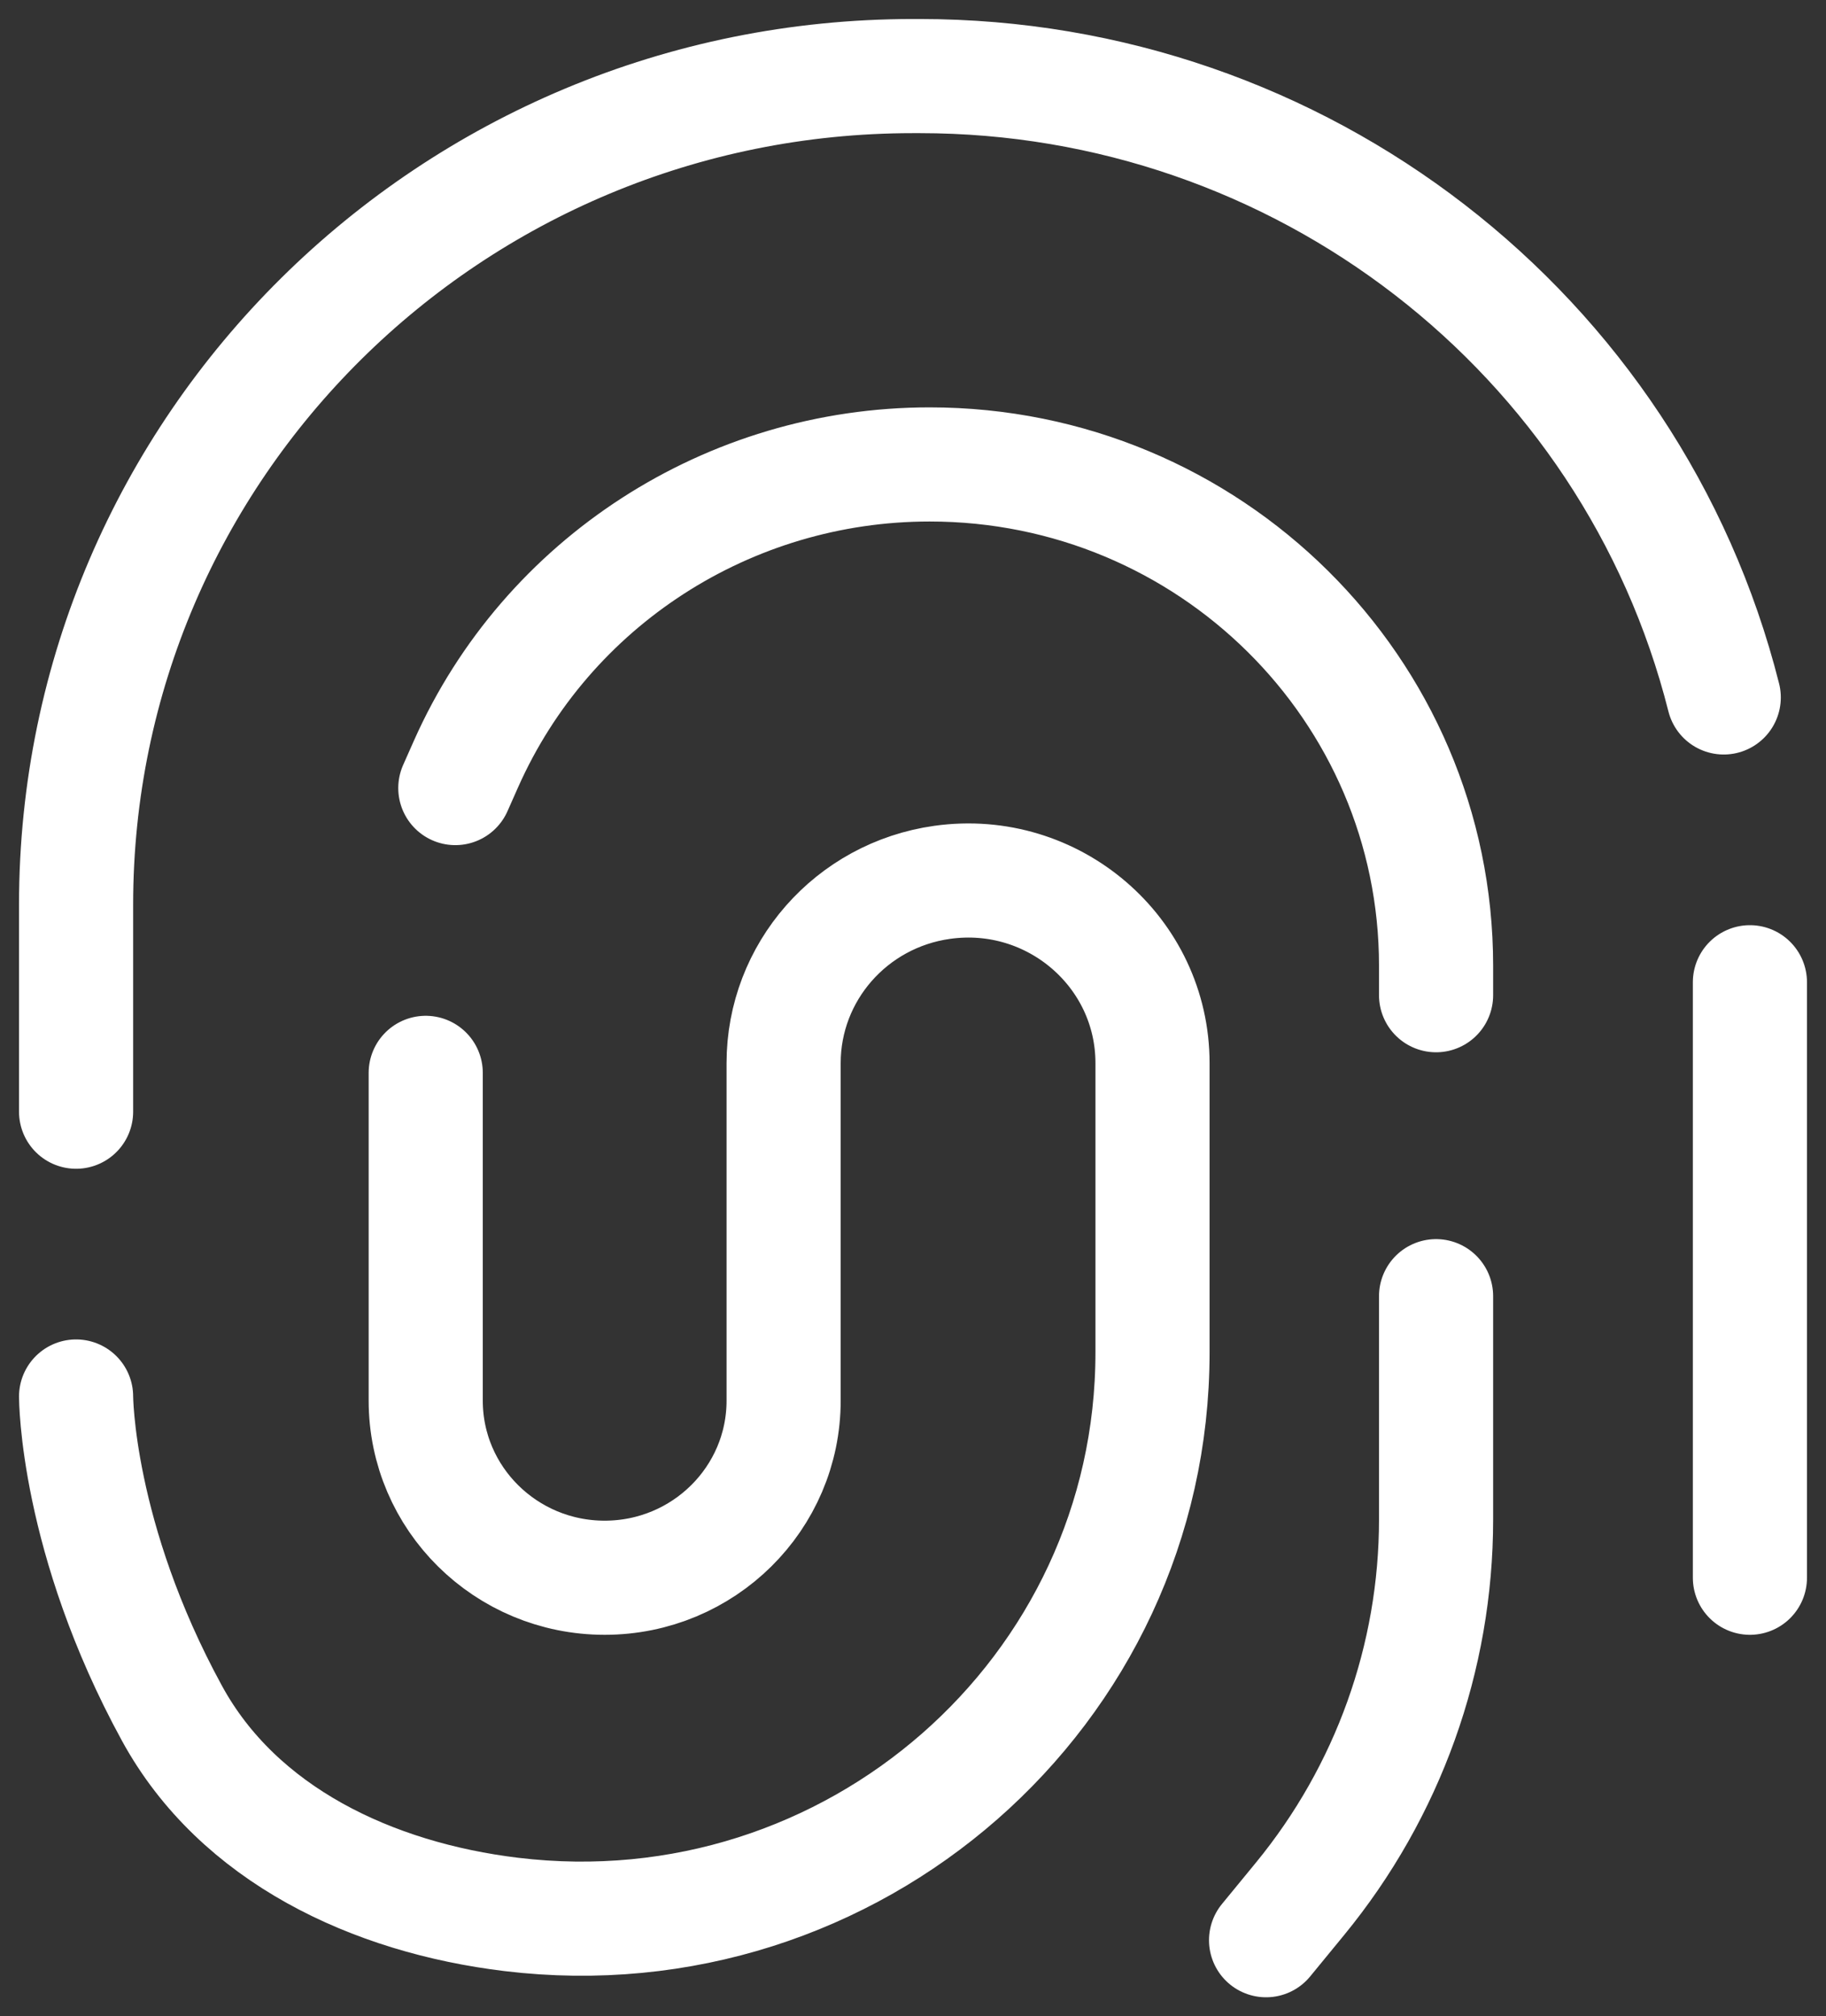
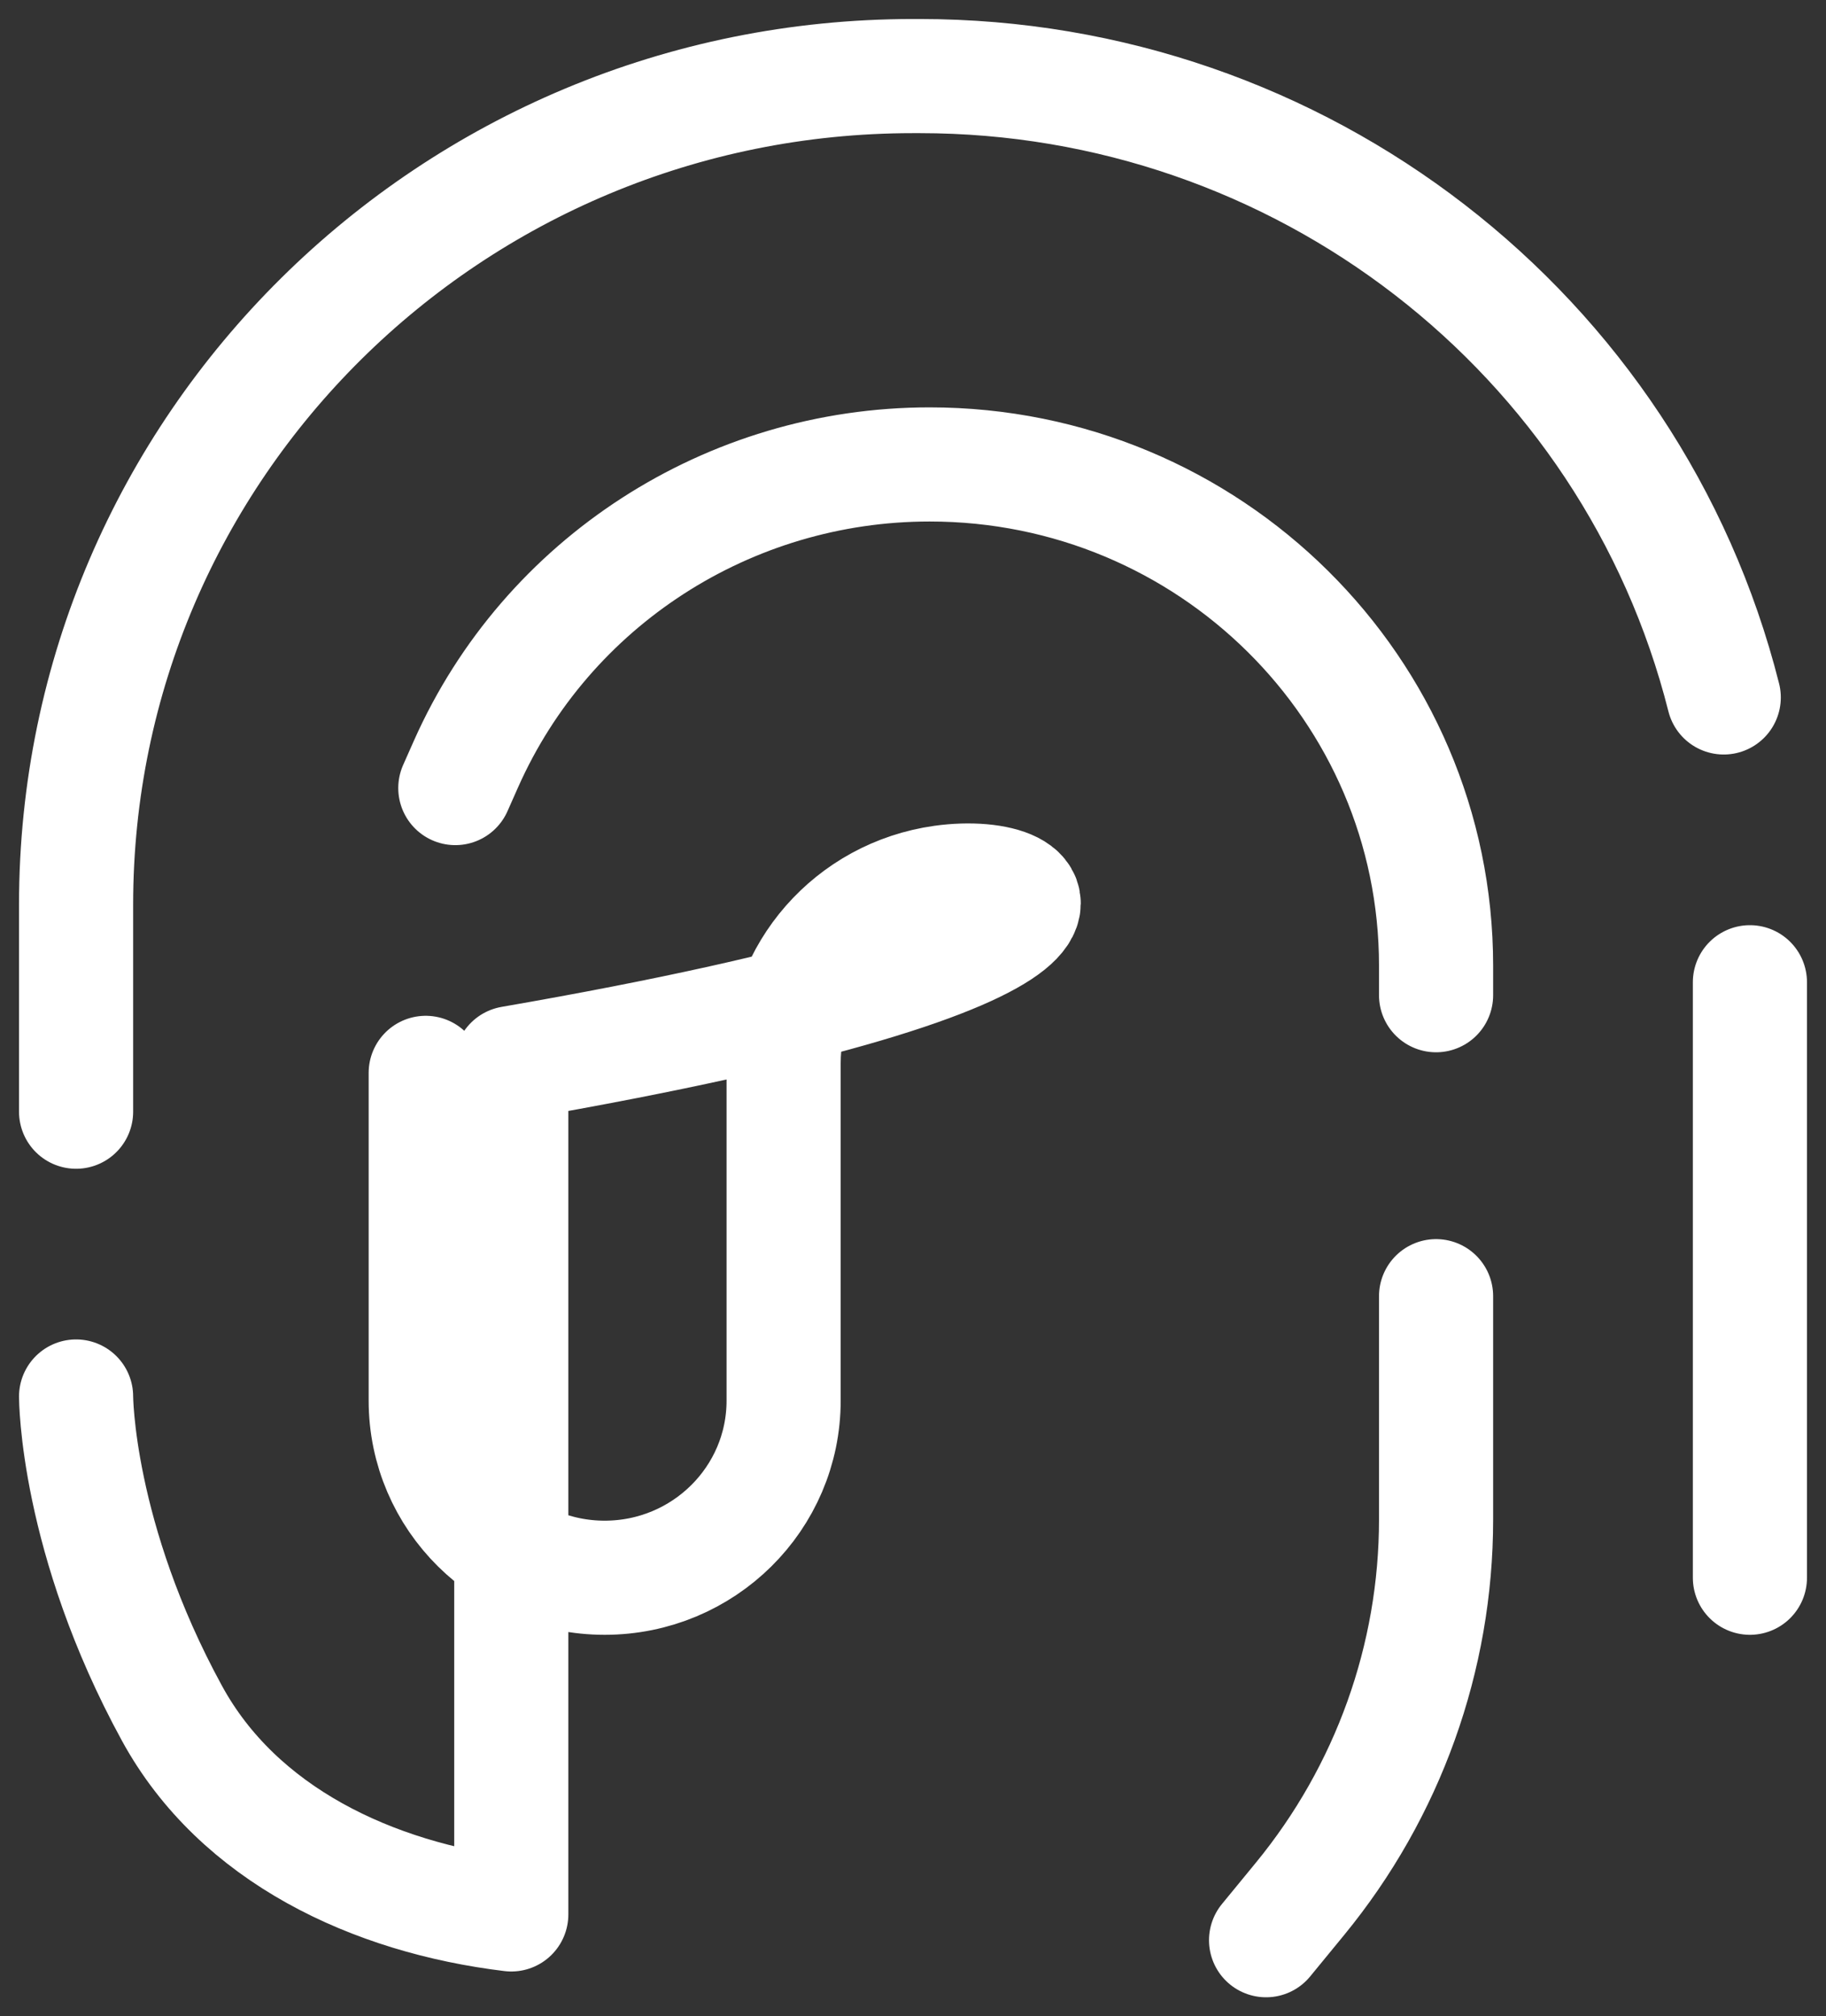
<svg xmlns="http://www.w3.org/2000/svg" width="48" height="53" viewBox="0 0 48 53" fill="none">
  <rect x="0" y="0" width="48" height="53" fill="#333333" stroke="none" />
-   <path d="M46 41.472V25.819M2 36.708C2 36.708 2 40.423 4.522 45.038C6.267 48.231 9.799 49.882 13.44 50.322C22.399 51.406 30.296 44.486 30.296 35.551V31.264V27.945C30.296 25.026 27.686 22.783 24.767 23.193C22.376 23.528 20.599 25.554 20.599 27.945V36.816C20.599 39.388 18.493 41.472 15.895 41.472C13.297 41.472 11.191 39.388 11.191 36.816V28.201M2 29.222V23.778C2 11.75 11.85 2 24 2H24.18C34.175 2 42.888 8.734 45.312 18.333M37.75 26.16V25.387C37.75 18.108 31.79 12.208 24.437 12.208C19.158 12.208 14.377 15.296 12.251 20.079L11.969 20.715M33.281 51L34.173 49.913C36.487 47.094 37.75 43.573 37.75 39.941V34.071" stroke="white" stroke-width="3" stroke-linecap="round" stroke-linejoin="round" />
+   <path d="M46 41.472V25.819M2 36.708C2 36.708 2 40.423 4.522 45.038C6.267 48.231 9.799 49.882 13.44 50.322V31.264V27.945C30.296 25.026 27.686 22.783 24.767 23.193C22.376 23.528 20.599 25.554 20.599 27.945V36.816C20.599 39.388 18.493 41.472 15.895 41.472C13.297 41.472 11.191 39.388 11.191 36.816V28.201M2 29.222V23.778C2 11.75 11.85 2 24 2H24.18C34.175 2 42.888 8.734 45.312 18.333M37.75 26.16V25.387C37.75 18.108 31.79 12.208 24.437 12.208C19.158 12.208 14.377 15.296 12.251 20.079L11.969 20.715M33.281 51L34.173 49.913C36.487 47.094 37.75 43.573 37.75 39.941V34.071" stroke="white" stroke-width="3" stroke-linecap="round" stroke-linejoin="round" />
</svg>